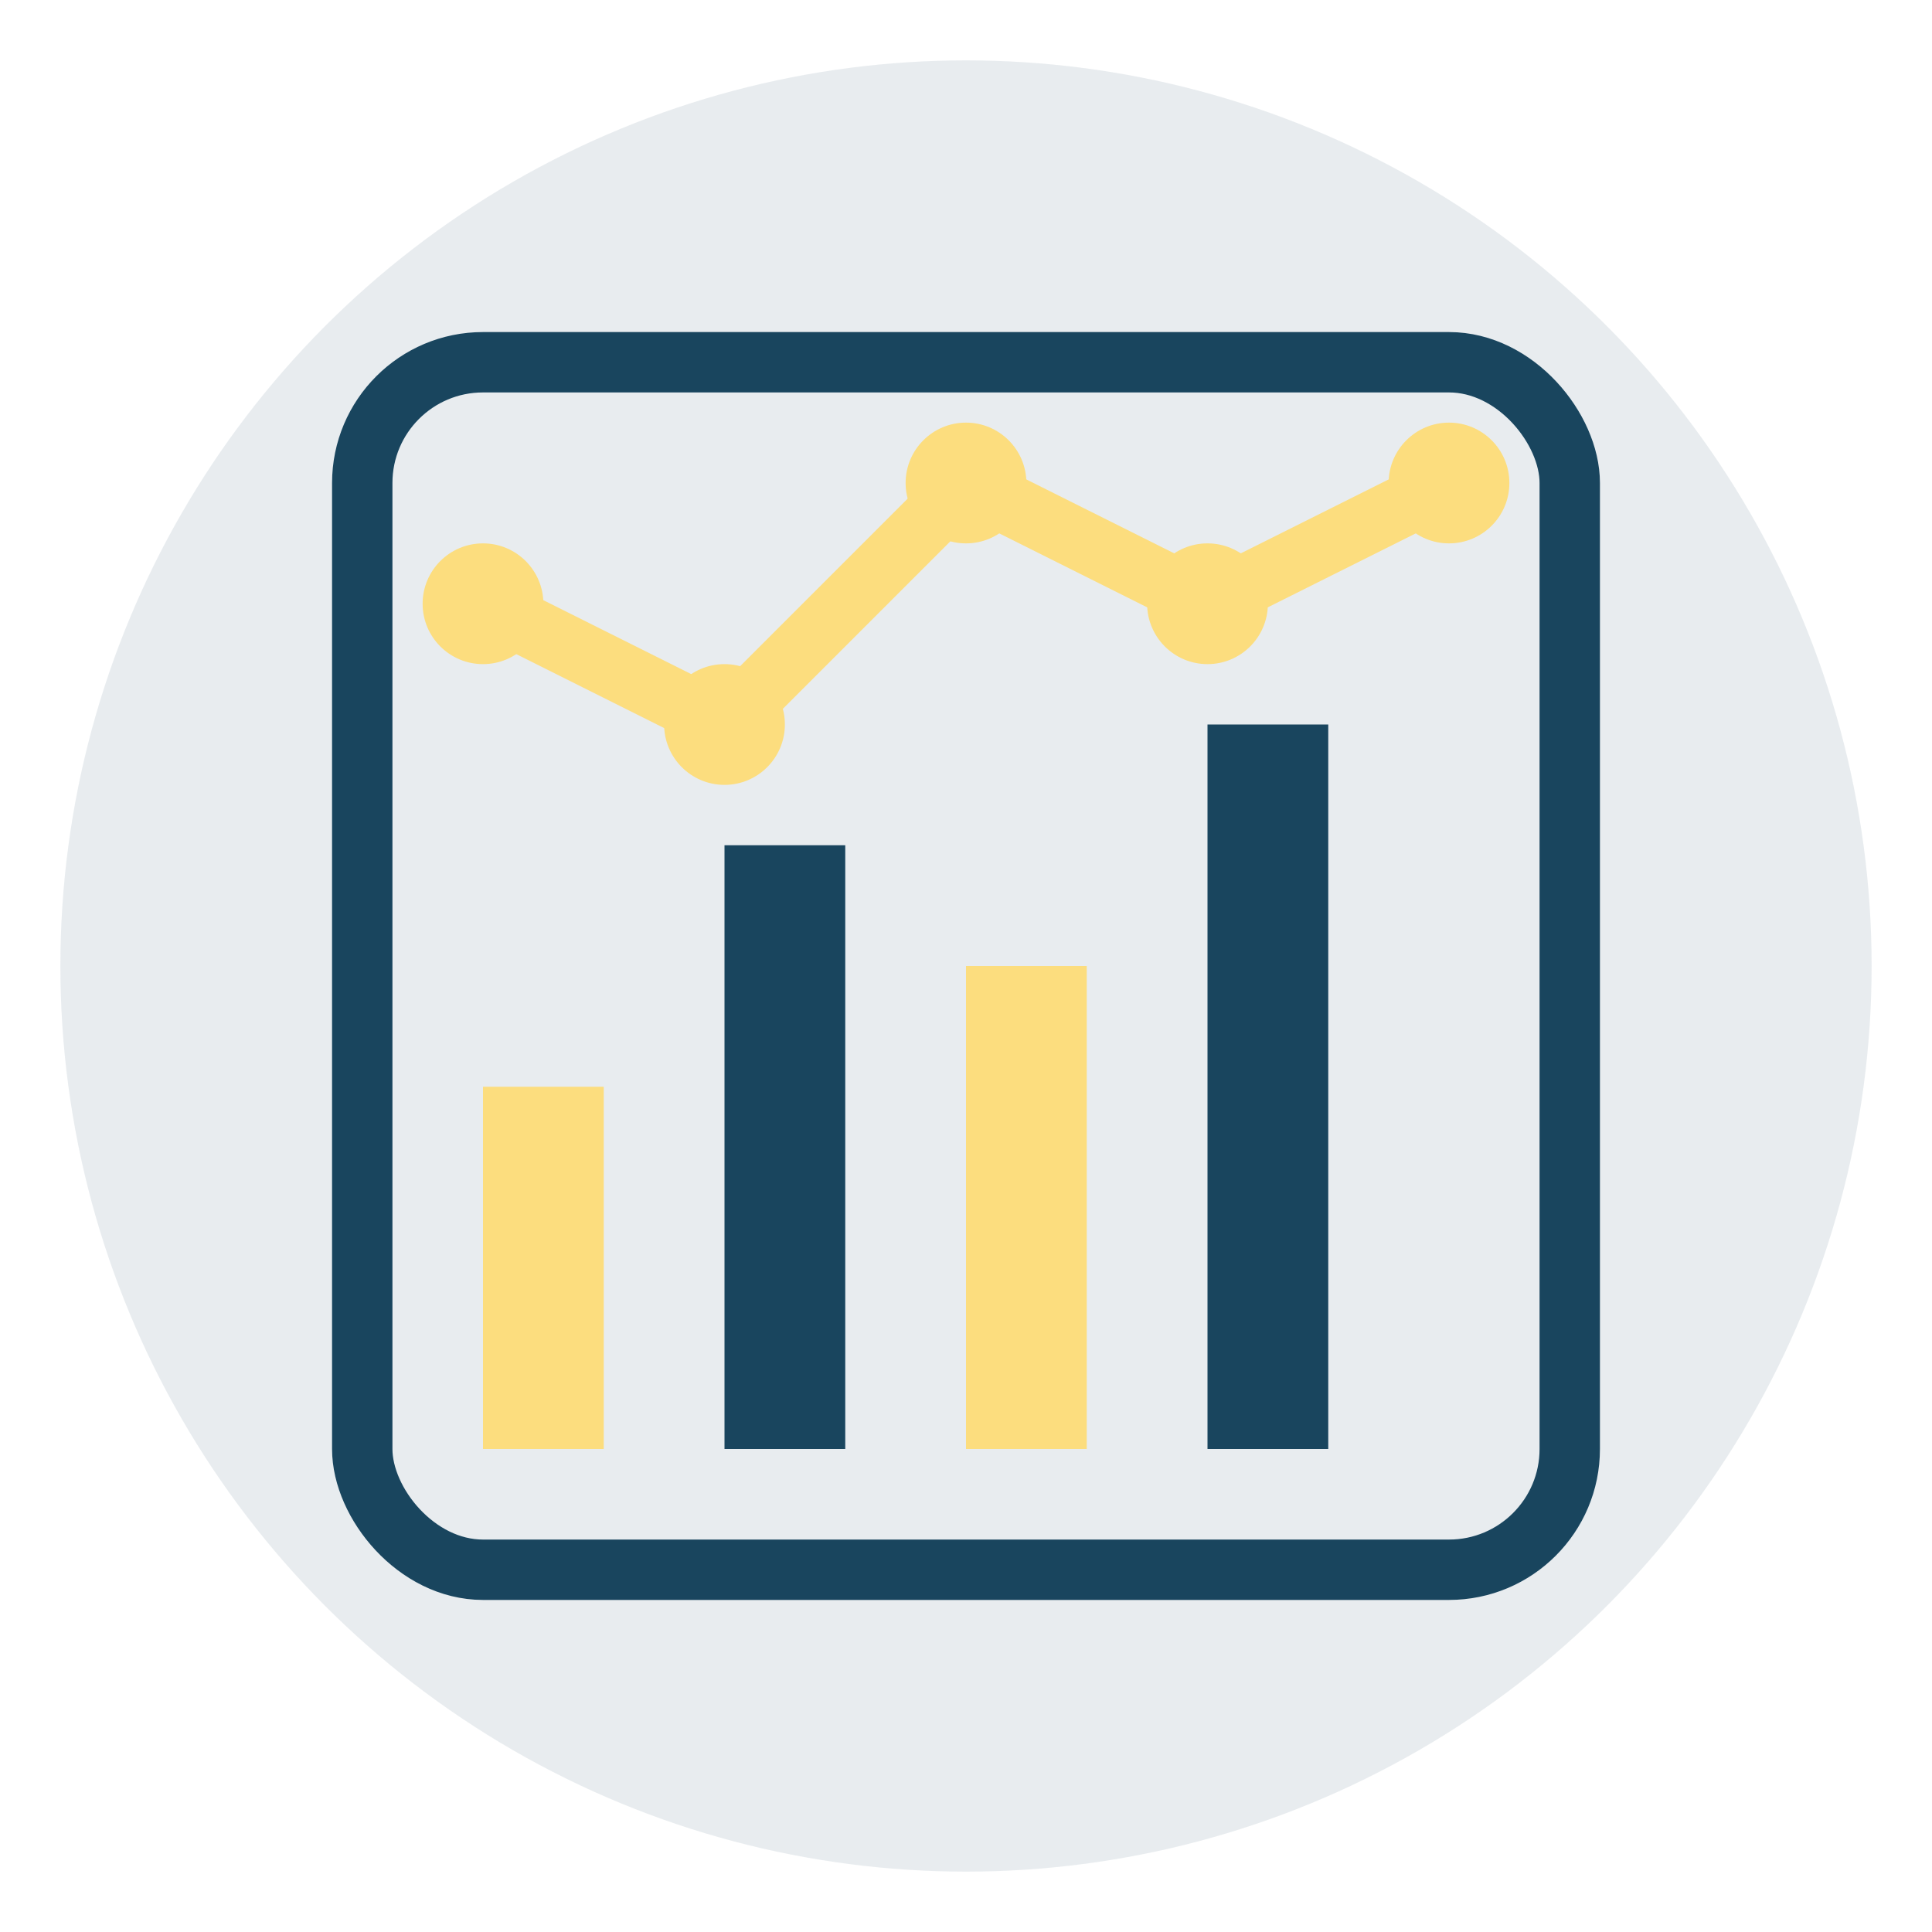
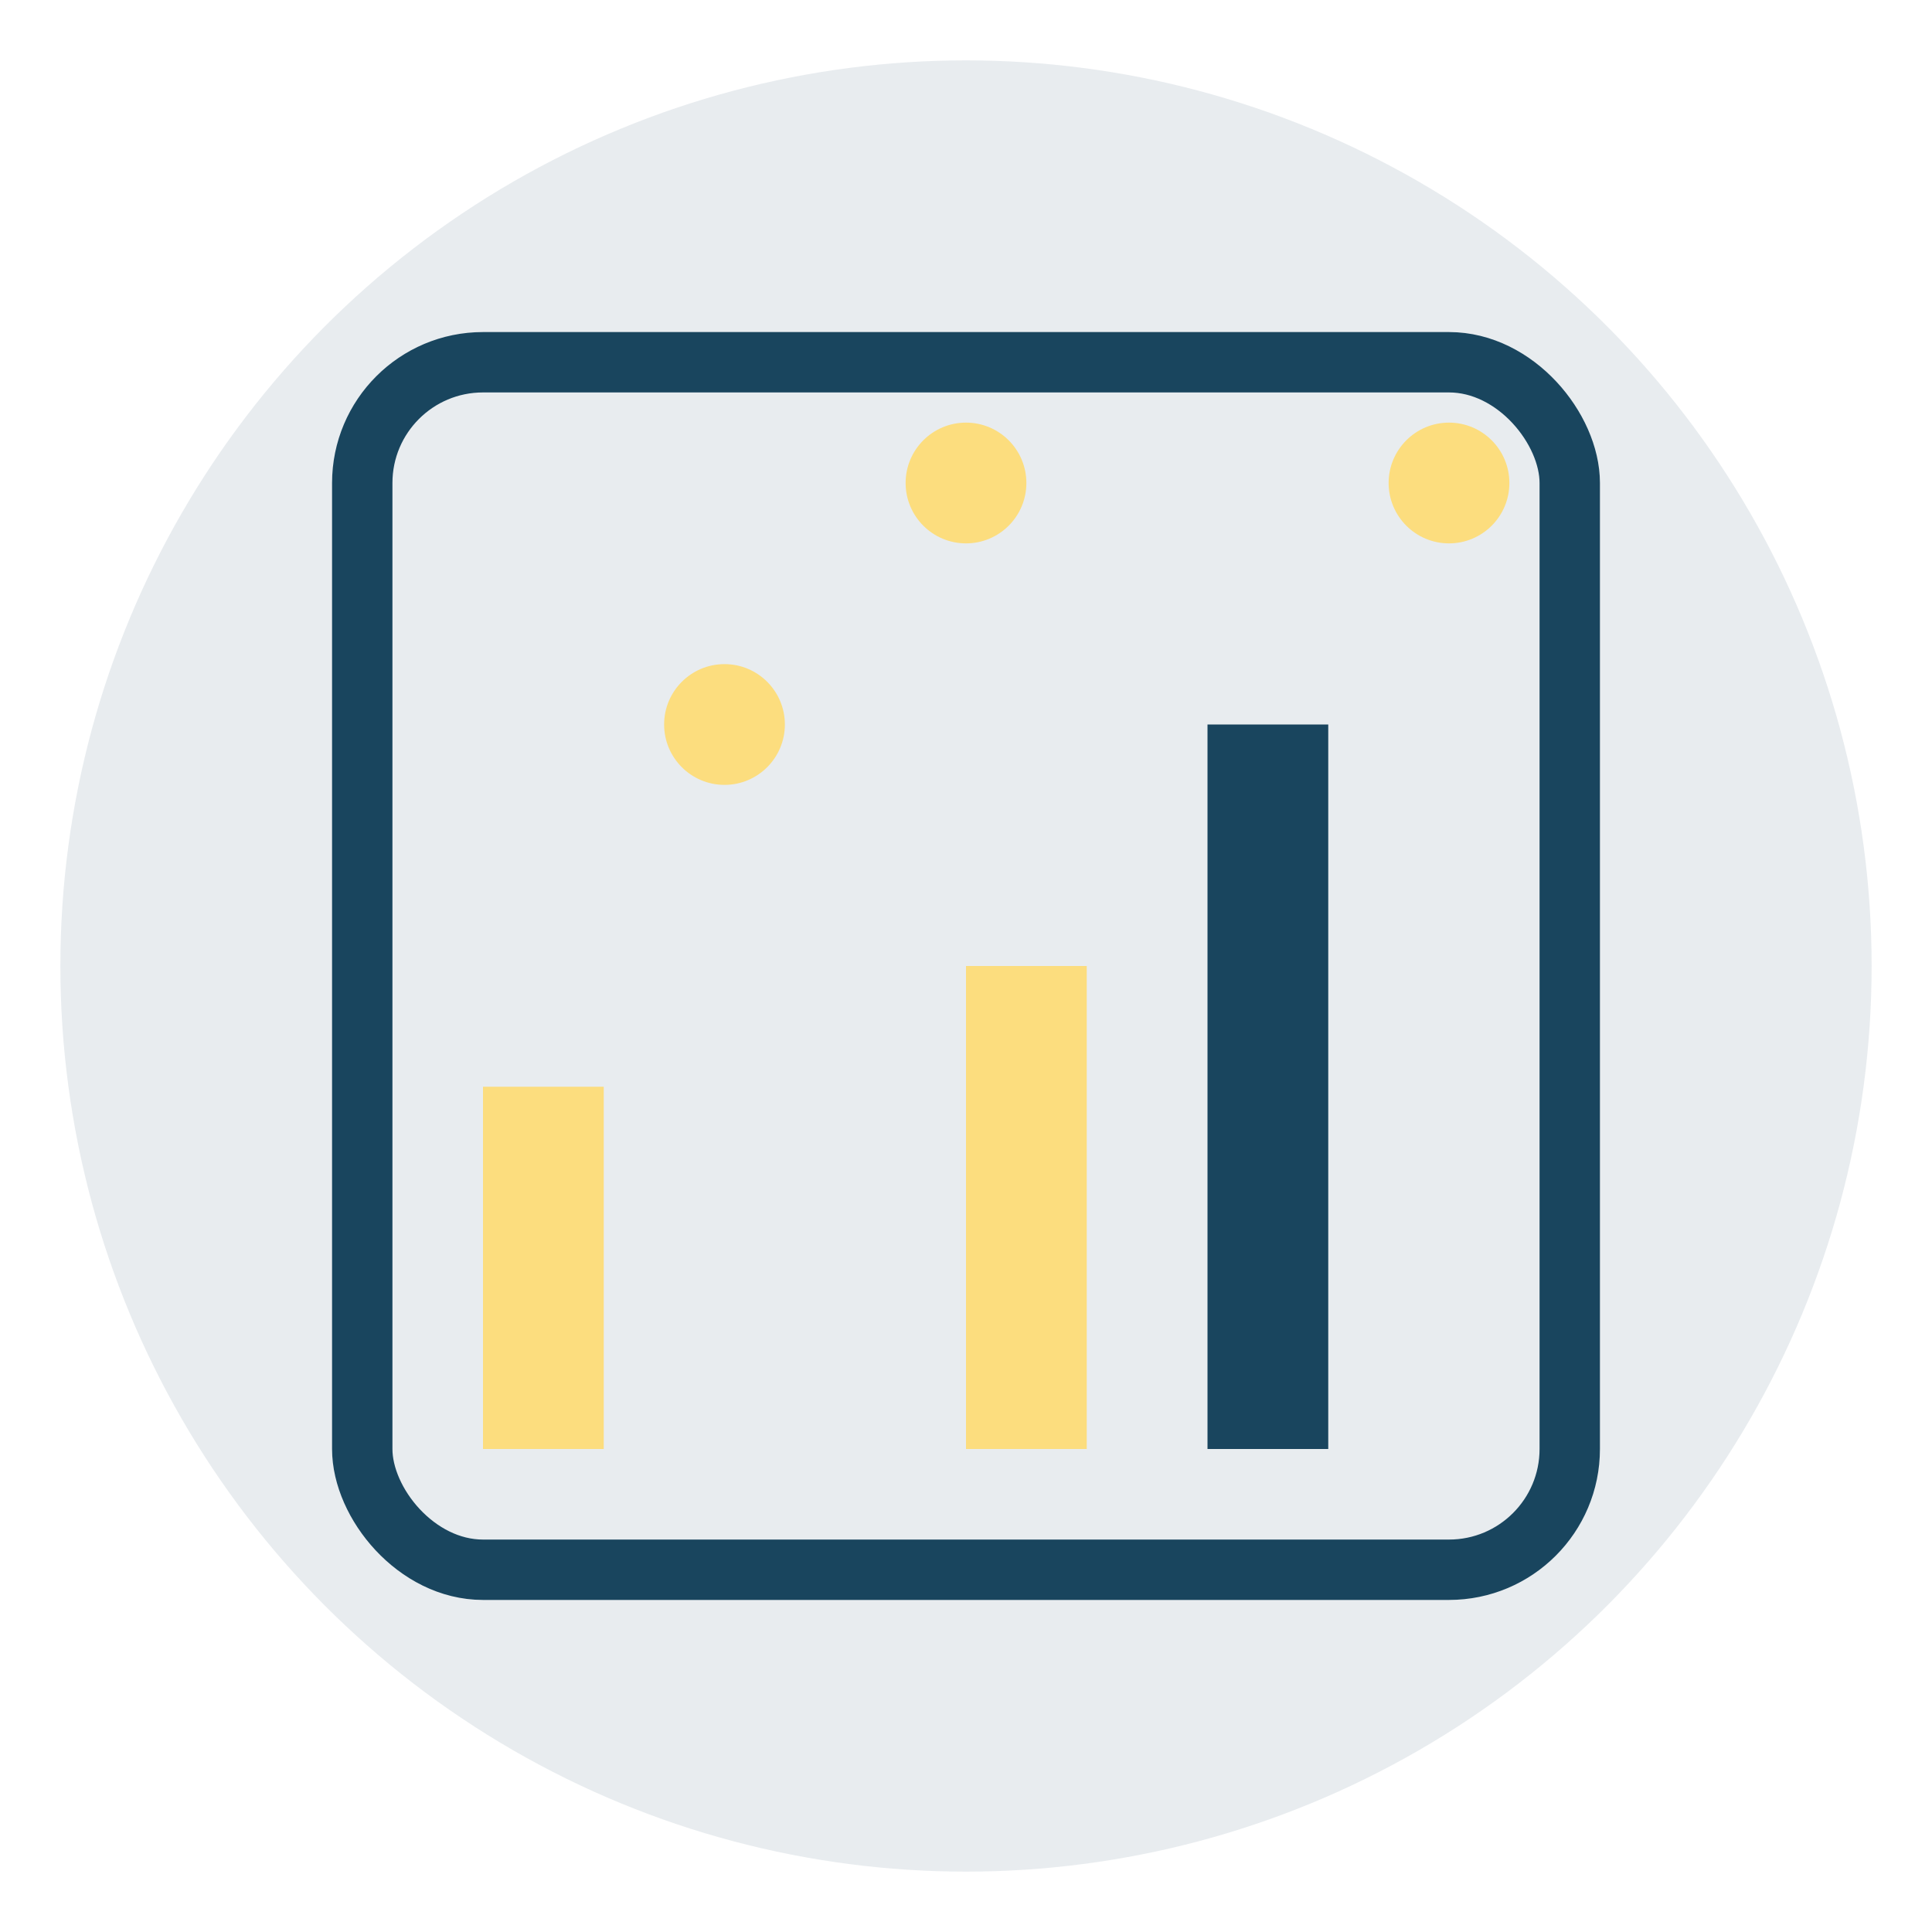
<svg xmlns="http://www.w3.org/2000/svg" width="64" height="64" viewBox="0 0 64 64" fill="none">
  <circle cx="32" cy="32" r="30" fill="#19455e" opacity="0.1" />
  <rect x="12" y="12" width="40" height="40" rx="4" fill="none" stroke="#19455e" stroke-width="2" />
  <rect x="16" y="36" width="4" height="12" fill="#fcdd7e" />
-   <rect x="24" y="28" width="4" height="20" fill="#19455e" />
  <rect x="32" y="32" width="4" height="16" fill="#fcdd7e" />
  <rect x="40" y="24" width="4" height="24" fill="#19455e" />
-   <path d="M16 20 L24 24 L32 16 L40 20 L48 16" stroke="#fcdd7e" stroke-width="2" fill="none" stroke-linecap="round" stroke-linejoin="round" />
-   <circle cx="16" cy="20" r="2" fill="#fcdd7e" />
  <circle cx="24" cy="24" r="2" fill="#fcdd7e" />
  <circle cx="32" cy="16" r="2" fill="#fcdd7e" />
-   <circle cx="40" cy="20" r="2" fill="#fcdd7e" />
  <circle cx="48" cy="16" r="2" fill="#fcdd7e" />
</svg>